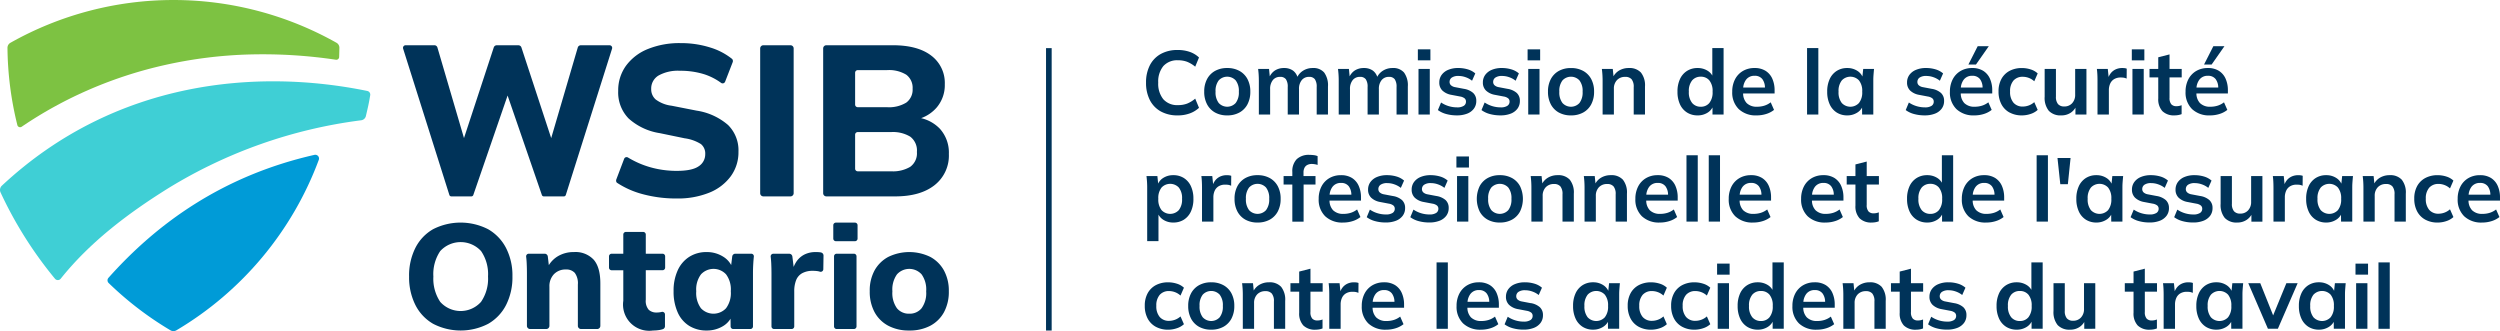
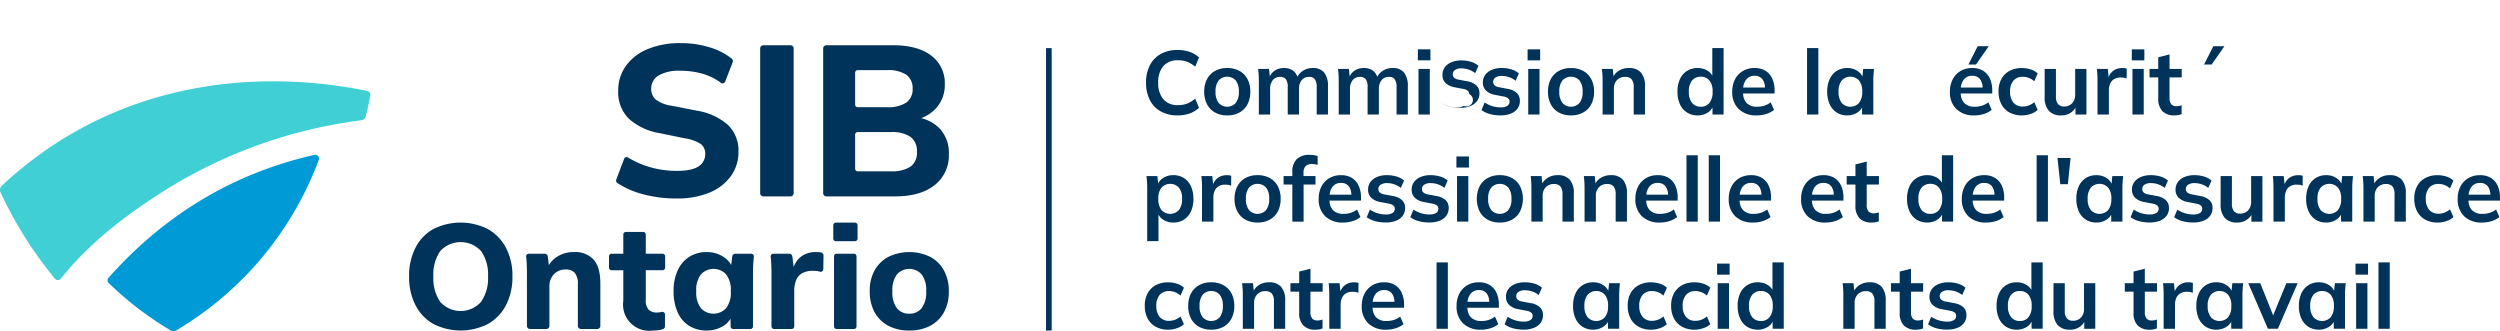
<svg xmlns="http://www.w3.org/2000/svg" width="543.601" height="72" viewBox="0 0 543.601 72">
  <defs>
    <clipPath id="clip-path">
      <rect id="Rectangle_1733" data-name="Rectangle 1733" width="543.601" height="72" transform="translate(0 0)" fill="none" />
    </clipPath>
  </defs>
  <g id="wsib-ontario_FR_lockup" transform="translate(0 0)">
    <g id="Group_2121" data-name="Group 2121" clip-path="url(#clip-path)">
      <path id="Path_1206" data-name="Path 1206" d="M252.383,24.219a7.381,7.381,0,0,0,3.7.873,7.5,7.5,0,0,0,2.618-.432,5.915,5.915,0,0,0,2.011-1.216l-.825-2a6.332,6.332,0,0,1-1.774,1.088,5.475,5.475,0,0,1-1.952.325,4.017,4.017,0,0,1-3.207-1.276,5.329,5.329,0,0,1-1.108-3.609,5.3,5.3,0,0,1,1.108-3.6,4.034,4.034,0,0,1,3.207-1.266,5.5,5.5,0,0,1,1.952.324,6.578,6.578,0,0,1,1.774,1.07l.825-2a5.535,5.535,0,0,0-2.011-1.217,7.817,7.817,0,0,0-2.618-.412,7.392,7.392,0,0,0-3.7.873,5.884,5.884,0,0,0-2.364,2.462,8.086,8.086,0,0,0-.823,3.767,8.141,8.141,0,0,0,.823,3.776A5.863,5.863,0,0,0,252.383,24.219Z" fill="#003359" />
      <path id="Path_1207" data-name="Path 1207" d="M264.2,24.464a5.317,5.317,0,0,0,2.648.628,5.375,5.375,0,0,0,2.658-.628,4.334,4.334,0,0,0,1.746-1.785,5.754,5.754,0,0,0,.618-2.747,5.69,5.69,0,0,0-.618-2.736,4.342,4.342,0,0,0-1.746-1.776,5.375,5.375,0,0,0-2.658-.628,5.317,5.317,0,0,0-2.648.628,4.361,4.361,0,0,0-1.736,1.776,5.689,5.689,0,0,0-.618,2.736,5.754,5.754,0,0,0,.618,2.747,4.353,4.353,0,0,0,1.736,1.785m.8-6.984a2.514,2.514,0,0,1,3.688,0,3.706,3.706,0,0,1,.687,2.452,3.747,3.747,0,0,1-.687,2.462,2.5,2.5,0,0,1-3.688,0,3.753,3.753,0,0,1-.687-2.462,3.706,3.706,0,0,1,.687-2.452" fill="#003359" />
      <path id="Path_1208" data-name="Path 1208" d="M273.726,17.461V24.9h2.452V19.363a2.982,2.982,0,0,1,.579-1.931,1.94,1.94,0,0,1,1.6-.717,1.474,1.474,0,0,1,1.256.52,2.863,2.863,0,0,1,.392,1.7V24.9h2.452V19.363a2.951,2.951,0,0,1,.589-1.931,1.969,1.969,0,0,1,1.608-.717,1.474,1.474,0,0,1,1.256.52,2.863,2.863,0,0,1,.392,1.7V24.9h2.452V18.834a4.709,4.709,0,0,0-.823-3.061,3.074,3.074,0,0,0-2.492-.98,3.844,3.844,0,0,0-2.158.618,3.424,3.424,0,0,0-1.17,1.292,2.809,2.809,0,0,0-.958-1.352,3.256,3.256,0,0,0-1.952-.558,3.575,3.575,0,0,0-2.03.568A3.315,3.315,0,0,0,276.1,16.6l-.161-1.614h-2.374c.052.4.092.818.118,1.236s.039.831.039,1.236" fill="#003359" />
      <path id="Path_1209" data-name="Path 1209" d="M302.8,14.793a3.841,3.841,0,0,0-2.157.618,3.434,3.434,0,0,0-1.171,1.292,2.8,2.8,0,0,0-.958-1.351,3.256,3.256,0,0,0-1.952-.559,3.577,3.577,0,0,0-2.03.568,3.324,3.324,0,0,0-1.065,1.242l-.16-1.614h-2.375q.078.609.118,1.236t.04,1.236V24.9h2.451V19.363a2.976,2.976,0,0,1,.58-1.931,1.938,1.938,0,0,1,1.6-.717,1.475,1.475,0,0,1,1.257.521,2.852,2.852,0,0,1,.392,1.7V24.9h2.453V19.363a2.95,2.95,0,0,1,.587-1.931,1.972,1.972,0,0,1,1.608-.717,1.473,1.473,0,0,1,1.257.521,2.867,2.867,0,0,1,.392,1.7V24.9h2.452V18.834a4.715,4.715,0,0,0-.823-3.061,3.078,3.078,0,0,0-2.493-.98" fill="#003359" />
      <path id="Path_1210" data-name="Path 1210" d="M311.03,13.125H308.3V10.732h2.727Zm-.137,1.864h-2.452V24.9h2.452Z" fill="#003359" />
-       <path id="Path_1211" data-name="Path 1211" d="M318.279,23.013a2.591,2.591,0,0,1-1.461.333,6.242,6.242,0,0,1-1.826-.274,5.973,5.973,0,0,1-1.647-.786l-.687,1.649a5.394,5.394,0,0,0,1.8.853,8.539,8.539,0,0,0,2.345.3,5.961,5.961,0,0,0,2.2-.373,3.3,3.3,0,0,0,1.471-1.079,2.731,2.731,0,0,0,.53-1.687,2.272,2.272,0,0,0-.677-1.736,3.952,3.952,0,0,0-1.991-.893l-1.962-.373a1.8,1.8,0,0,1-.892-.421.969.969,0,0,1-.285-.717,1.124,1.124,0,0,1,.471-.931,2.456,2.456,0,0,1,1.491-.362,4.6,4.6,0,0,1,1.53.274,4.68,4.68,0,0,1,1.393.765l.706-1.589a4.332,4.332,0,0,0-1.638-.883,7.1,7.1,0,0,0-2.07-.294,5.5,5.5,0,0,0-2.188.4,3.3,3.3,0,0,0-1.431,1.109,2.746,2.746,0,0,0-.5,1.628,2.385,2.385,0,0,0,.656,1.746,3.744,3.744,0,0,0,1.913.941l1.962.373a2.135,2.135,0,0,1,.97.4.9.9,0,0,1,.3.717A1.045,1.045,0,0,1,318.279,23.013Z" fill="#003359" />
+       <path id="Path_1211" data-name="Path 1211" d="M318.279,23.013a2.591,2.591,0,0,1-1.461.333,6.242,6.242,0,0,1-1.826-.274,5.973,5.973,0,0,1-1.647-.786a5.394,5.394,0,0,0,1.8.853,8.539,8.539,0,0,0,2.345.3,5.961,5.961,0,0,0,2.2-.373,3.3,3.3,0,0,0,1.471-1.079,2.731,2.731,0,0,0,.53-1.687,2.272,2.272,0,0,0-.677-1.736,3.952,3.952,0,0,0-1.991-.893l-1.962-.373a1.8,1.8,0,0,1-.892-.421.969.969,0,0,1-.285-.717,1.124,1.124,0,0,1,.471-.931,2.456,2.456,0,0,1,1.491-.362,4.6,4.6,0,0,1,1.53.274,4.68,4.68,0,0,1,1.393.765l.706-1.589a4.332,4.332,0,0,0-1.638-.883,7.1,7.1,0,0,0-2.07-.294,5.5,5.5,0,0,0-2.188.4,3.3,3.3,0,0,0-1.431,1.109,2.746,2.746,0,0,0-.5,1.628,2.385,2.385,0,0,0,.656,1.746,3.744,3.744,0,0,0,1.913.941l1.962.373a2.135,2.135,0,0,1,.97.4.9.9,0,0,1,.3.717A1.045,1.045,0,0,1,318.279,23.013Z" fill="#003359" />
      <path id="Path_1212" data-name="Path 1212" d="M327.757,23.013a2.587,2.587,0,0,1-1.461.333,6.231,6.231,0,0,1-1.825-.274,5.98,5.98,0,0,1-1.648-.786l-.687,1.649a5.39,5.39,0,0,0,1.8.853,8.532,8.532,0,0,0,2.344.3,5.957,5.957,0,0,0,2.2-.373,3.3,3.3,0,0,0,1.471-1.079,2.731,2.731,0,0,0,.53-1.687,2.272,2.272,0,0,0-.677-1.736,3.944,3.944,0,0,0-1.991-.893l-1.962-.373a1.8,1.8,0,0,1-.892-.421.969.969,0,0,1-.285-.717,1.126,1.126,0,0,1,.471-.931,2.458,2.458,0,0,1,1.491-.362,4.591,4.591,0,0,1,1.53.274,4.667,4.667,0,0,1,1.393.765l.706-1.589a4.332,4.332,0,0,0-1.638-.883,7.1,7.1,0,0,0-2.07-.294,5.49,5.49,0,0,0-2.187.4,3.31,3.31,0,0,0-1.432,1.109,2.746,2.746,0,0,0-.5,1.628,2.382,2.382,0,0,0,.657,1.746,3.736,3.736,0,0,0,1.913.941l1.962.373a2.14,2.14,0,0,1,.97.4.9.9,0,0,1,.3.717,1.045,1.045,0,0,1-.48.9" fill="#003359" />
      <path id="Path_1213" data-name="Path 1213" d="M332.3,14.989h2.452V24.9H332.3Zm2.59-4.257h-2.727v2.393h2.727Z" fill="#003359" />
      <path id="Path_1214" data-name="Path 1214" d="M338.948,24.464a5.317,5.317,0,0,0,2.648.628,5.375,5.375,0,0,0,2.658-.628A4.334,4.334,0,0,0,346,22.679a5.754,5.754,0,0,0,.618-2.747A5.69,5.69,0,0,0,346,17.2a4.342,4.342,0,0,0-1.746-1.776,5.375,5.375,0,0,0-2.658-.628,5.317,5.317,0,0,0-2.648.628,4.355,4.355,0,0,0-1.736,1.776,5.689,5.689,0,0,0-.618,2.736,5.754,5.754,0,0,0,.618,2.747,4.347,4.347,0,0,0,1.736,1.785m.8-6.984a2.514,2.514,0,0,1,3.688,0,3.706,3.706,0,0,1,.687,2.452,3.747,3.747,0,0,1-.687,2.462,2.5,2.5,0,0,1-3.688,0,3.747,3.747,0,0,1-.687-2.462,3.706,3.706,0,0,1,.687-2.452" fill="#003359" />
      <path id="Path_1215" data-name="Path 1215" d="M348.472,17.461V24.9h2.452V19.305a2.63,2.63,0,0,1,.667-1.883,2.363,2.363,0,0,1,1.8-.707,1.756,1.756,0,0,1,1.383.52,2.57,2.57,0,0,1,.461,1.716V24.9h2.452V18.834a4.48,4.48,0,0,0-.883-3.061,3.361,3.361,0,0,0-2.629-.98,4.039,4.039,0,0,0-2.138.559,3.435,3.435,0,0,0-1.194,1.23l-.159-1.593h-2.374q.078.609.118,1.236T348.472,17.461Z" fill="#003359" />
      <path id="Path_1216" data-name="Path 1216" d="M366.842,24.474a4.231,4.231,0,0,0,2.286.618,3.965,3.965,0,0,0,2.207-.618,2.981,2.981,0,0,0,1.029-1.113V24.9h2.413V10.457h-2.452v5.978a2.927,2.927,0,0,0-1.01-1.044,4.021,4.021,0,0,0-2.187-.6,4.223,4.223,0,0,0-2.286.619,4.116,4.116,0,0,0-1.54,1.765,6.339,6.339,0,0,0-.549,2.756A6.4,6.4,0,0,0,365.3,22.7,4.112,4.112,0,0,0,366.842,24.474Zm1.1-6.994a2.39,2.39,0,0,1,1.873-.805,2.361,2.361,0,0,1,1.864.805,3.634,3.634,0,0,1,.706,2.452,3.674,3.674,0,0,1-.706,2.462,2.346,2.346,0,0,1-1.864.814,2.374,2.374,0,0,1-1.873-.814,3.637,3.637,0,0,1-.716-2.462,3.6,3.6,0,0,1,.716-2.452" fill="#003359" />
      <path id="Path_1217" data-name="Path 1217" d="M381.982,25.092a6.76,6.76,0,0,0,2.079-.315,5.159,5.159,0,0,0,1.687-.882l-.725-1.648a4.4,4.4,0,0,1-1.4.735,5.306,5.306,0,0,1-1.579.226,3.038,3.038,0,0,1-2.246-.794,3.089,3.089,0,0,1-.774-2.089h6.845v-.648a6.157,6.157,0,0,0-.5-2.57A3.86,3.86,0,0,0,383.9,15.4a4.394,4.394,0,0,0-2.394-.609,4.871,4.871,0,0,0-2.54.648,4.47,4.47,0,0,0-1.7,1.805,5.731,5.731,0,0,0-.608,2.707,5.008,5.008,0,0,0,1.412,3.767A5.366,5.366,0,0,0,381.982,25.092Zm-.451-8.613a2.016,2.016,0,0,1,1.677.727,3.108,3.108,0,0,1,.563,1.824h-4.73a3.4,3.4,0,0,1,.616-1.688A2.217,2.217,0,0,1,381.531,16.479Z" fill="#003359" />
      <path id="Path_1218" data-name="Path 1218" d="M395.38,10.458h-2.452l.043.043-.043-.043V24.9h2.452Z" fill="#003359" />
      <path id="Path_1219" data-name="Path 1219" d="M399.389,24.474a4.18,4.18,0,0,0,2.276.618,3.983,3.983,0,0,0,2.177-.609,2.971,2.971,0,0,0,1.045-1.093L404.9,24.9h2.432V17.46q0-.607.049-1.236t.108-1.235h-2.354l-.171,1.649a2.97,2.97,0,0,0-1.094-1.227,3.955,3.955,0,0,0-2.207-.619,4.169,4.169,0,0,0-2.276.619,4.128,4.128,0,0,0-1.53,1.765,6.339,6.339,0,0,0-.549,2.756,6.4,6.4,0,0,0,.549,2.766,4.124,4.124,0,0,0,1.53,1.776m1.1-6.994a2.559,2.559,0,0,1,3.727,0,3.634,3.634,0,0,1,.706,2.452,3.674,3.674,0,0,1-.706,2.462,2.552,2.552,0,0,1-3.737,0,3.708,3.708,0,0,1-.7-2.462A3.634,3.634,0,0,1,400.488,17.48Z" fill="#003359" />
-       <path id="Path_1220" data-name="Path 1220" d="M420,23.013a2.587,2.587,0,0,1-1.461.333,6.231,6.231,0,0,1-1.825-.274,5.979,5.979,0,0,1-1.648-.786l-.687,1.649a5.391,5.391,0,0,0,1.8.853,8.532,8.532,0,0,0,2.344.3,5.957,5.957,0,0,0,2.2-.373,3.3,3.3,0,0,0,1.471-1.079,2.731,2.731,0,0,0,.53-1.687,2.272,2.272,0,0,0-.677-1.736,3.944,3.944,0,0,0-1.991-.893l-1.962-.373a1.8,1.8,0,0,1-.892-.421.969.969,0,0,1-.285-.717,1.126,1.126,0,0,1,.471-.931,2.458,2.458,0,0,1,1.491-.362,4.592,4.592,0,0,1,1.53.274,4.667,4.667,0,0,1,1.393.765l.706-1.589a4.332,4.332,0,0,0-1.638-.883,7.1,7.1,0,0,0-2.07-.294,5.49,5.49,0,0,0-2.187.4A3.309,3.309,0,0,0,415.17,16.3a2.746,2.746,0,0,0-.5,1.628,2.382,2.382,0,0,0,.657,1.746,3.736,3.736,0,0,0,1.913.941l1.962.373a2.14,2.14,0,0,1,.97.4.9.9,0,0,1,.3.717A1.045,1.045,0,0,1,420,23.013Z" fill="#003359" />
      <path id="Path_1221" data-name="Path 1221" d="M432.445,10.045h-2.413l-2.021,3.982h1.648Z" fill="#003359" />
      <path id="Path_1222" data-name="Path 1222" d="M429.306,25.092a6.76,6.76,0,0,0,2.079-.315,5.159,5.159,0,0,0,1.687-.882l-.725-1.648a4.4,4.4,0,0,1-1.4.735,5.306,5.306,0,0,1-1.579.226,3.04,3.04,0,0,1-2.246-.794,3.089,3.089,0,0,1-.774-2.089h6.845v-.648a6.141,6.141,0,0,0-.5-2.57,3.854,3.854,0,0,0-1.461-1.706,4.394,4.394,0,0,0-2.394-.609,4.871,4.871,0,0,0-2.54.648,4.47,4.47,0,0,0-1.7,1.805,5.731,5.731,0,0,0-.608,2.707,5.012,5.012,0,0,0,1.412,3.767A5.366,5.366,0,0,0,429.306,25.092Zm-.451-8.613a2.016,2.016,0,0,1,1.677.727,3.108,3.108,0,0,1,.563,1.824h-4.73a3.4,3.4,0,0,1,.616-1.688A2.217,2.217,0,0,1,428.855,16.479Z" fill="#003359" />
      <path id="Path_1223" data-name="Path 1223" d="M436.966,24.464a5.486,5.486,0,0,0,2.678.628,5.871,5.871,0,0,0,1.892-.315,4.158,4.158,0,0,0,1.54-.881l-.745-1.688a3.647,3.647,0,0,1-1.206.726,3.753,3.753,0,0,1-1.266.235,2.578,2.578,0,0,1-2.05-.843,3.563,3.563,0,0,1-.735-2.413,3.489,3.489,0,0,1,.735-2.394,2.612,2.612,0,0,1,2.05-.824,3.674,3.674,0,0,1,1.285.245,3.581,3.581,0,0,1,1.187.736l.745-1.707a3.882,3.882,0,0,0-1.52-.873,6.142,6.142,0,0,0-1.912-.3,5.58,5.58,0,0,0-2.668.608,4.344,4.344,0,0,0-1.776,1.745,5.543,5.543,0,0,0-.637,2.747,5.774,5.774,0,0,0,.628,2.776,4.343,4.343,0,0,0,1.775,1.8" fill="#003359" />
      <path id="Path_1224" data-name="Path 1224" d="M450.254,24.513a3.347,3.347,0,0,0,1.03-1.092V24.9h2.393V14.989h-2.452V20.58a2.627,2.627,0,0,1-.657,1.864,2.217,2.217,0,0,1-1.7.706,1.718,1.718,0,0,1-1.373-.52,2.425,2.425,0,0,1-.452-1.618V14.989h-2.452v6.042a4.453,4.453,0,0,0,.9,3.06,3.487,3.487,0,0,0,2.727,1A3.588,3.588,0,0,0,450.254,24.513Z" fill="#003359" />
      <path id="Path_1225" data-name="Path 1225" d="M462.438,14.93a2.015,2.015,0,0,0-.431-.108,4.314,4.314,0,0,0-.569-.03,3.373,3.373,0,0,0-1.452.314,2.9,2.9,0,0,0-1.128.962,3.531,3.531,0,0,0-.362.67l-.177-1.749h-2.374q.078.607.108,1.255c.02.431.029.857.029,1.275V24.9h2.472V19.618a3.446,3.446,0,0,1,.284-1.432,2.173,2.173,0,0,1,.864-.98,2.676,2.676,0,0,1,1.422-.354,4.776,4.776,0,0,1,.657.039,2.74,2.74,0,0,1,.637.2l.02-2.157" fill="#003359" />
      <path id="Path_1226" data-name="Path 1226" d="M463.68,14.989h2.452V24.9H463.68Zm2.589-4.257h-2.727v2.393h2.727Z" fill="#003359" />
      <path id="Path_1227" data-name="Path 1227" d="M469.293,21.4a3.813,3.813,0,0,0,.9,2.767,3.575,3.575,0,0,0,2.668.922,4.693,4.693,0,0,0,.775-.069,3.579,3.579,0,0,0,.736-.206V22.875a3.7,3.7,0,0,1-.52.157,3.006,3.006,0,0,1-.638.059,1.419,1.419,0,0,1-1.079-.413,2.062,2.062,0,0,1-.392-1.431V16.833h2.648V14.989h-2.648V11.83l-2.452.627v2.532h-1.9v1.844h1.9Z" fill="#003359" />
-       <path id="Path_1228" data-name="Path 1228" d="M480.546,25.092a6.759,6.759,0,0,0,2.079-.315,5.159,5.159,0,0,0,1.687-.882l-.725-1.648a4.4,4.4,0,0,1-1.4.735,5.306,5.306,0,0,1-1.579.226,3.04,3.04,0,0,1-2.246-.794,3.089,3.089,0,0,1-.774-2.089h6.845v-.648a6.141,6.141,0,0,0-.5-2.57,3.854,3.854,0,0,0-1.461-1.706,4.392,4.392,0,0,0-2.394-.609,4.871,4.871,0,0,0-2.54.648,4.47,4.47,0,0,0-1.7,1.805,5.731,5.731,0,0,0-.608,2.707,5.011,5.011,0,0,0,1.412,3.767A5.366,5.366,0,0,0,480.546,25.092Zm-.451-8.613a2.016,2.016,0,0,1,1.677.727,3.115,3.115,0,0,1,.564,1.824h-4.731a3.4,3.4,0,0,1,.616-1.688,2.217,2.217,0,0,1,1.874-.863" fill="#003359" />
      <path id="Path_1229" data-name="Path 1229" d="M483.685,10.045h-2.413l-2.021,3.982H480.9Z" fill="#003359" />
      <path id="Path_1230" data-name="Path 1230" d="M259.494,43.229a6.339,6.339,0,0,0-.549-2.756,4.132,4.132,0,0,0-1.53-1.766,4.217,4.217,0,0,0-2.3-.618,3.958,3.958,0,0,0-2.207.618,2.885,2.885,0,0,0-1.076,1.212l-.17-1.634h-2.373c.051.406.091.818.117,1.236s.039.831.039,1.236V52.43H251.9V46.667a2.978,2.978,0,0,0,1.04,1.113,3.927,3.927,0,0,0,2.178.608,4.217,4.217,0,0,0,2.3-.618,4.128,4.128,0,0,0,1.53-1.775,6.407,6.407,0,0,0,.549-2.766m-3.178,2.462a2.563,2.563,0,0,1-3.747,0,3.68,3.68,0,0,1-.706-2.462,3.638,3.638,0,0,1,.706-2.452,2.583,2.583,0,0,1,3.747,0,3.633,3.633,0,0,1,.707,2.452,3.674,3.674,0,0,1-.707,2.462" fill="#003359" />
      <path id="Path_1231" data-name="Path 1231" d="M261.365,40.816v7.376h2.472V42.915a3.431,3.431,0,0,1,.284-1.432,2.172,2.172,0,0,1,.863-.981,2.689,2.689,0,0,1,1.423-.353,4.787,4.787,0,0,1,.657.039,2.754,2.754,0,0,1,.637.2l.02-2.157a2.01,2.01,0,0,0-.432-.108,4.3,4.3,0,0,0-.568-.03,3.366,3.366,0,0,0-1.452.314,2.882,2.882,0,0,0-1.128.962,3.531,3.531,0,0,0-.362.67l-.178-1.749h-2.373q.078.608.107,1.255C261.355,39.972,261.365,40.4,261.365,40.816Z" fill="#003359" />
      <path id="Path_1232" data-name="Path 1232" d="M273.442,48.389a5.381,5.381,0,0,0,2.659-.628,4.338,4.338,0,0,0,1.745-1.785,5.754,5.754,0,0,0,.618-2.747,5.69,5.69,0,0,0-.618-2.736,4.346,4.346,0,0,0-1.745-1.776,5.381,5.381,0,0,0-2.659-.628,5.317,5.317,0,0,0-2.648.628,4.361,4.361,0,0,0-1.736,1.776,5.689,5.689,0,0,0-.618,2.736,5.754,5.754,0,0,0,.618,2.747,4.353,4.353,0,0,0,1.736,1.785,5.317,5.317,0,0,0,2.648.628M271.6,40.777a2.515,2.515,0,0,1,3.688,0,3.707,3.707,0,0,1,.687,2.452,3.748,3.748,0,0,1-.687,2.462,2.5,2.5,0,0,1-3.688,0,3.753,3.753,0,0,1-.686-2.462,3.712,3.712,0,0,1,.686-2.452" fill="#003359" />
      <path id="Path_1233" data-name="Path 1233" d="M283.667,36.451a1.422,1.422,0,0,1,.627-.6,2.071,2.071,0,0,1,.913-.2,4.193,4.193,0,0,1,.686.059,3.159,3.159,0,0,1,.609.157V33.949a2.986,2.986,0,0,0-.834-.216,7.575,7.575,0,0,0-.913-.058,3.815,3.815,0,0,0-2.8.941,3.758,3.758,0,0,0-.951,2.786v.883h-1.9v1.844h1.9v8.063h2.452V40.129h2.589V38.285h-2.609v-.766A2.172,2.172,0,0,1,283.667,36.451Z" fill="#003359" />
      <path id="Path_1234" data-name="Path 1234" d="M293.978,38.7a4.394,4.394,0,0,0-2.394-.609,4.869,4.869,0,0,0-2.54.648,4.464,4.464,0,0,0-1.7,1.805,5.729,5.729,0,0,0-.608,2.707,5.011,5.011,0,0,0,1.412,3.767,5.366,5.366,0,0,0,3.9,1.373,6.76,6.76,0,0,0,2.079-.315,5.159,5.159,0,0,0,1.687-.882l-.725-1.648a4.4,4.4,0,0,1-1.4.735,5.306,5.306,0,0,1-1.579.226,3.04,3.04,0,0,1-2.246-.794,3.089,3.089,0,0,1-.774-2.089h6.845v-.648a6.141,6.141,0,0,0-.5-2.57A3.854,3.854,0,0,0,293.978,38.7ZM291.6,39.776a2.016,2.016,0,0,1,1.677.727,3.115,3.115,0,0,1,.564,1.824h-4.731a3.4,3.4,0,0,1,.616-1.688,2.217,2.217,0,0,1,1.874-.863" fill="#003359" />
      <path id="Path_1235" data-name="Path 1235" d="M302.85,42.62l-1.961-.373a1.808,1.808,0,0,1-.893-.421.971.971,0,0,1-.285-.717,1.128,1.128,0,0,1,.471-.932,2.458,2.458,0,0,1,1.491-.362,4.593,4.593,0,0,1,1.53.275,4.665,4.665,0,0,1,1.393.764l.706-1.589a4.36,4.36,0,0,0-1.638-.883,7.1,7.1,0,0,0-2.069-.294,5.474,5.474,0,0,0-2.188.4,3.315,3.315,0,0,0-1.432,1.108,2.75,2.75,0,0,0-.5,1.628,2.383,2.383,0,0,0,.657,1.747,3.744,3.744,0,0,0,1.913.941l1.962.373a2.152,2.152,0,0,1,.97.4.9.9,0,0,1,.305.717,1.047,1.047,0,0,1-.481.9,2.593,2.593,0,0,1-1.461.333,6.2,6.2,0,0,1-1.825-.275,5.929,5.929,0,0,1-1.647-.785l-.687,1.649a5.385,5.385,0,0,0,1.8.853,8.57,8.57,0,0,0,2.344.3,5.957,5.957,0,0,0,2.2-.373,3.307,3.307,0,0,0,1.471-1.079,2.733,2.733,0,0,0,.53-1.687,2.272,2.272,0,0,0-.677-1.736A3.944,3.944,0,0,0,302.85,42.62Z" fill="#003359" />
      <path id="Path_1236" data-name="Path 1236" d="M312.328,42.62l-1.961-.373a1.808,1.808,0,0,1-.893-.421.971.971,0,0,1-.285-.717,1.128,1.128,0,0,1,.471-.932,2.458,2.458,0,0,1,1.491-.362,4.593,4.593,0,0,1,1.53.275,4.665,4.665,0,0,1,1.393.764l.706-1.589a4.36,4.36,0,0,0-1.638-.883,7.1,7.1,0,0,0-2.069-.294,5.474,5.474,0,0,0-2.188.4,3.315,3.315,0,0,0-1.432,1.108,2.75,2.75,0,0,0-.5,1.628,2.383,2.383,0,0,0,.657,1.747,3.744,3.744,0,0,0,1.913.941l1.962.373a2.152,2.152,0,0,1,.97.4.9.9,0,0,1,.305.717,1.047,1.047,0,0,1-.481.9,2.593,2.593,0,0,1-1.461.333,6.2,6.2,0,0,1-1.825-.275,5.929,5.929,0,0,1-1.647-.785l-.687,1.649a5.385,5.385,0,0,0,1.8.853,8.57,8.57,0,0,0,2.344.3,5.957,5.957,0,0,0,2.2-.373,3.307,3.307,0,0,0,1.471-1.079,2.733,2.733,0,0,0,.53-1.687,2.272,2.272,0,0,0-.677-1.736A3.944,3.944,0,0,0,312.328,42.62Z" fill="#003359" />
      <path id="Path_1237" data-name="Path 1237" d="M319.409,36.421h-2.727V34.028h2.727Zm-.137,1.864H316.82v9.907h2.452Z" fill="#003359" />
      <path id="Path_1238" data-name="Path 1238" d="M330.522,45.975a6.39,6.39,0,0,0,0-5.483,4.349,4.349,0,0,0-1.745-1.775,5.381,5.381,0,0,0-2.659-.628,5.317,5.317,0,0,0-2.648.628,4.365,4.365,0,0,0-1.736,1.775,6.39,6.39,0,0,0,0,5.483,4.341,4.341,0,0,0,1.736,1.785,5.317,5.317,0,0,0,2.648.628,5.381,5.381,0,0,0,2.659-.628,4.326,4.326,0,0,0,1.745-1.785m-2.56-.284a2.5,2.5,0,0,1-3.688,0,3.753,3.753,0,0,1-.686-2.462,3.71,3.71,0,0,1,.686-2.452,2.515,2.515,0,0,1,3.688,0,3.7,3.7,0,0,1,.686,2.452,3.748,3.748,0,0,1-.686,2.462" fill="#003359" />
      <path id="Path_1239" data-name="Path 1239" d="M342.213,48.192V42.13a4.48,4.48,0,0,0-.883-3.061,3.359,3.359,0,0,0-2.628-.98,4.046,4.046,0,0,0-2.138.559,3.438,3.438,0,0,0-1.2,1.23l-.159-1.593h-2.373c.051.406.091.818.117,1.236s.039.831.039,1.236v7.435h2.452V42.6a2.634,2.634,0,0,1,.667-1.883,2.364,2.364,0,0,1,1.8-.707,1.755,1.755,0,0,1,1.383.52,2.572,2.572,0,0,1,.461,1.716v5.945h2.452" fill="#003359" />
      <path id="Path_1240" data-name="Path 1240" d="M350.258,38.089a4.046,4.046,0,0,0-2.138.559,3.438,3.438,0,0,0-1.2,1.23l-.159-1.593h-2.373q.076.609.118,1.236c.025.419.039.831.039,1.236v7.435H347V42.6a2.63,2.63,0,0,1,.667-1.883,2.362,2.362,0,0,1,1.8-.707,1.751,1.751,0,0,1,1.383.521,2.567,2.567,0,0,1,.461,1.715v5.945h2.452V42.13a4.475,4.475,0,0,0-.883-3.06,3.354,3.354,0,0,0-2.628-.981" fill="#003359" />
      <path id="Path_1241" data-name="Path 1241" d="M363.955,45.544a4.4,4.4,0,0,1-1.4.735,5.306,5.306,0,0,1-1.579.226,3.038,3.038,0,0,1-2.246-.794,3.089,3.089,0,0,1-.774-2.089H364.8v-.648a6.157,6.157,0,0,0-.5-2.57,3.861,3.861,0,0,0-1.461-1.706,4.394,4.394,0,0,0-2.394-.609,4.869,4.869,0,0,0-2.54.648,4.464,4.464,0,0,0-1.7,1.805,5.731,5.731,0,0,0-.608,2.707,5.012,5.012,0,0,0,1.412,3.767,5.366,5.366,0,0,0,3.9,1.373,6.755,6.755,0,0,0,2.079-.315,5.159,5.159,0,0,0,1.687-.882Zm-3.492-5.768a2.016,2.016,0,0,1,1.677.727,3.116,3.116,0,0,1,.564,1.824h-4.731a3.4,3.4,0,0,1,.616-1.688,2.217,2.217,0,0,1,1.874-.863" fill="#003359" />
      <path id="Path_1242" data-name="Path 1242" d="M366.708,48.192h2.452V33.754h-2.452l.04.04-.04-.04Z" fill="#003359" />
      <path id="Path_1243" data-name="Path 1243" d="M371.589,33.791l-.037-.038V48.192H374V33.754h-2.45Z" fill="#003359" />
      <path id="Path_1244" data-name="Path 1244" d="M383.3,48.074a5.159,5.159,0,0,0,1.687-.882l-.725-1.648a4.4,4.4,0,0,1-1.4.735,5.306,5.306,0,0,1-1.579.226,3.04,3.04,0,0,1-2.246-.794,3.089,3.089,0,0,1-.774-2.089H385.1v-.648a6.141,6.141,0,0,0-.5-2.57,3.854,3.854,0,0,0-1.461-1.706,4.392,4.392,0,0,0-2.394-.609,4.871,4.871,0,0,0-2.54.648,4.464,4.464,0,0,0-1.7,1.805,5.731,5.731,0,0,0-.608,2.707,5.012,5.012,0,0,0,1.412,3.767,5.366,5.366,0,0,0,3.9,1.373A6.755,6.755,0,0,0,383.3,48.074Zm-2.53-8.3a2.016,2.016,0,0,1,1.677.727,3.116,3.116,0,0,1,.564,1.824h-4.731a3.4,3.4,0,0,1,.616-1.688,2.217,2.217,0,0,1,1.874-.863" fill="#003359" />
      <path id="Path_1245" data-name="Path 1245" d="M399.993,45.544a4.4,4.4,0,0,1-1.4.735,5.306,5.306,0,0,1-1.579.226,3.038,3.038,0,0,1-2.246-.794,3.084,3.084,0,0,1-.774-2.089h6.845v-.648a6.157,6.157,0,0,0-.5-2.57,3.86,3.86,0,0,0-1.461-1.706,4.394,4.394,0,0,0-2.394-.609,4.869,4.869,0,0,0-2.54.648,4.464,4.464,0,0,0-1.7,1.805,5.731,5.731,0,0,0-.608,2.707,5.008,5.008,0,0,0,1.412,3.767,5.366,5.366,0,0,0,3.9,1.373,6.76,6.76,0,0,0,2.079-.315,5.159,5.159,0,0,0,1.687-.882ZM396.5,39.776a2.016,2.016,0,0,1,1.677.727,3.108,3.108,0,0,1,.563,1.824h-4.73a3.4,3.4,0,0,1,.616-1.688A2.217,2.217,0,0,1,396.5,39.776Z" fill="#003359" />
      <path id="Path_1246" data-name="Path 1246" d="M408.55,40.129V38.285H405.9V35.127l-2.452.627v2.531h-1.9v1.844h1.9V44.7a3.812,3.812,0,0,0,.9,2.767,3.572,3.572,0,0,0,2.668.922,4.689,4.689,0,0,0,.775-.068,3.58,3.58,0,0,0,.736-.206V46.171a3.571,3.571,0,0,1-.52.157,2.942,2.942,0,0,1-.638.059,1.422,1.422,0,0,1-1.079-.412,2.058,2.058,0,0,1-.392-1.432V40.129Z" fill="#003359" />
      <path id="Path_1247" data-name="Path 1247" d="M422.281,46.658v1.534h2.413V33.754h-2.452v5.978a2.926,2.926,0,0,0-1.01-1.044,4.014,4.014,0,0,0-2.188-.6,4.228,4.228,0,0,0-2.285.618,4.113,4.113,0,0,0-1.54,1.766,6.339,6.339,0,0,0-.549,2.756,6.407,6.407,0,0,0,.549,2.766,4.109,4.109,0,0,0,1.54,1.775,4.228,4.228,0,0,0,2.285.618,3.966,3.966,0,0,0,2.208-.618A2.971,2.971,0,0,0,422.281,46.658Zm-4.423-.967a3.637,3.637,0,0,1-.716-2.462,3.6,3.6,0,0,1,.716-2.452,2.386,2.386,0,0,1,1.873-.805,2.358,2.358,0,0,1,1.864.805,3.633,3.633,0,0,1,.706,2.452,3.68,3.68,0,0,1-.706,2.462,2.346,2.346,0,0,1-1.864.814,2.374,2.374,0,0,1-1.873-.814" fill="#003359" />
      <path id="Path_1248" data-name="Path 1248" d="M434.94,45.544a4.4,4.4,0,0,1-1.4.735,5.306,5.306,0,0,1-1.579.226,3.038,3.038,0,0,1-2.246-.794,3.089,3.089,0,0,1-.774-2.089h6.845v-.648a6.157,6.157,0,0,0-.5-2.57,3.86,3.86,0,0,0-1.461-1.706,4.394,4.394,0,0,0-2.394-.609,4.871,4.871,0,0,0-2.54.648,4.464,4.464,0,0,0-1.7,1.805,5.731,5.731,0,0,0-.608,2.707,5.008,5.008,0,0,0,1.412,3.767,5.366,5.366,0,0,0,3.9,1.373,6.759,6.759,0,0,0,2.079-.315,5.159,5.159,0,0,0,1.687-.882Zm-3.492-5.768a2.016,2.016,0,0,1,1.677.727,3.108,3.108,0,0,1,.563,1.824h-4.73a3.4,3.4,0,0,1,.616-1.688A2.217,2.217,0,0,1,431.448,39.776Z" fill="#003359" />
      <path id="Path_1249" data-name="Path 1249" d="M442.845,48.192H445.3V33.754h-2.452l.04.039-.04-.039Z" fill="#003359" />
      <path id="Path_1250" data-name="Path 1250" d="M447.99,40.051h1.648l.588-5.69h-2.844Z" fill="#003359" />
      <path id="Path_1251" data-name="Path 1251" d="M459.135,39.935a2.973,2.973,0,0,0-1.094-1.228,3.962,3.962,0,0,0-2.207-.618,4.177,4.177,0,0,0-2.276.618,4.125,4.125,0,0,0-1.53,1.766,6.339,6.339,0,0,0-.549,2.756,6.407,6.407,0,0,0,.549,2.766,4.121,4.121,0,0,0,1.53,1.775,4.177,4.177,0,0,0,2.276.618,3.99,3.99,0,0,0,2.177-.608,2.971,2.971,0,0,0,1.045-1.093l.015,1.505H461.5V40.757q0-.607.049-1.236t.108-1.236h-2.354Zm-.751,5.756a2.552,2.552,0,0,1-3.737,0,3.708,3.708,0,0,1-.7-2.462,3.632,3.632,0,0,1,.707-2.452,2.559,2.559,0,0,1,3.727,0,3.633,3.633,0,0,1,.706,2.452A3.674,3.674,0,0,1,458.384,45.691Z" fill="#003359" />
      <path id="Path_1252" data-name="Path 1252" d="M471.616,45.249a2.268,2.268,0,0,0-.677-1.736,3.944,3.944,0,0,0-1.991-.893l-1.961-.373a1.808,1.808,0,0,1-.893-.421.971.971,0,0,1-.285-.717,1.128,1.128,0,0,1,.471-.932,2.458,2.458,0,0,1,1.491-.362,4.593,4.593,0,0,1,1.53.275,4.665,4.665,0,0,1,1.393.764l.706-1.589a4.352,4.352,0,0,0-1.638-.883,7.1,7.1,0,0,0-2.069-.294,5.474,5.474,0,0,0-2.188.4,3.306,3.306,0,0,0-1.431,1.108,2.744,2.744,0,0,0-.5,1.628,2.383,2.383,0,0,0,.657,1.747,3.743,3.743,0,0,0,1.913.941l1.962.373a2.161,2.161,0,0,1,.971.4.906.906,0,0,1,.3.717,1.045,1.045,0,0,1-.481.9,2.593,2.593,0,0,1-1.461.333,6.209,6.209,0,0,1-1.825-.275,5.943,5.943,0,0,1-1.647-.785l-.687,1.649a5.385,5.385,0,0,0,1.8.853,8.57,8.57,0,0,0,2.344.3,5.957,5.957,0,0,0,2.2-.373,3.307,3.307,0,0,0,1.471-1.079,2.733,2.733,0,0,0,.53-1.687" fill="#003359" />
      <path id="Path_1253" data-name="Path 1253" d="M480.564,46.936a2.731,2.731,0,0,0,.53-1.687,2.271,2.271,0,0,0-.677-1.736,3.944,3.944,0,0,0-1.991-.893l-1.962-.373a1.787,1.787,0,0,1-.892-.421.968.968,0,0,1-.285-.716,1.127,1.127,0,0,1,.471-.932,2.458,2.458,0,0,1,1.491-.362,4.591,4.591,0,0,1,1.53.274,4.667,4.667,0,0,1,1.393.765l.706-1.589a4.332,4.332,0,0,0-1.638-.883,7.1,7.1,0,0,0-2.07-.294,5.487,5.487,0,0,0-2.187.4,3.31,3.31,0,0,0-1.432,1.109,2.75,2.75,0,0,0-.5,1.628,2.375,2.375,0,0,0,.657,1.746,3.736,3.736,0,0,0,1.913.941l1.961.374a2.129,2.129,0,0,1,.971.4.9.9,0,0,1,.3.717,1.045,1.045,0,0,1-.48.9,2.588,2.588,0,0,1-1.462.333,6.229,6.229,0,0,1-1.824-.274,6.006,6.006,0,0,1-1.648-.785l-.687,1.648a5.411,5.411,0,0,0,1.8.854,8.564,8.564,0,0,0,2.343.3,5.963,5.963,0,0,0,2.2-.373A3.3,3.3,0,0,0,480.564,46.936Z" fill="#003359" />
      <path id="Path_1254" data-name="Path 1254" d="M489.546,46.717v1.475h2.393V38.285h-2.452v5.591a2.627,2.627,0,0,1-.657,1.864,2.216,2.216,0,0,1-1.7.706,1.719,1.719,0,0,1-1.373-.52,2.425,2.425,0,0,1-.451-1.618V38.285h-2.453v6.042a4.452,4.452,0,0,0,.9,3.06,3.489,3.489,0,0,0,2.727,1,3.588,3.588,0,0,0,2.03-.579A3.347,3.347,0,0,0,489.546,46.717Z" fill="#003359" />
      <path id="Path_1255" data-name="Path 1255" d="M494.345,40.816v7.376h2.472V42.915a3.431,3.431,0,0,1,.284-1.432,2.173,2.173,0,0,1,.863-.981,2.689,2.689,0,0,1,1.423-.353,4.787,4.787,0,0,1,.657.039,2.769,2.769,0,0,1,.637.2l.02-2.157a2.009,2.009,0,0,0-.432-.108,4.3,4.3,0,0,0-.568-.03,3.366,3.366,0,0,0-1.452.314,2.882,2.882,0,0,0-1.128.962,3.531,3.531,0,0,0-.362.67l-.178-1.749h-2.373q.078.608.107,1.255C494.335,39.972,494.345,40.4,494.345,40.816Z" fill="#003359" />
      <path id="Path_1256" data-name="Path 1256" d="M509.107,39.935a2.973,2.973,0,0,0-1.094-1.228,3.962,3.962,0,0,0-2.207-.618,4.177,4.177,0,0,0-2.276.618A4.125,4.125,0,0,0,502,40.473a6.339,6.339,0,0,0-.549,2.756A6.407,6.407,0,0,0,502,45.995a4.121,4.121,0,0,0,1.53,1.775,4.177,4.177,0,0,0,2.276.618,3.991,3.991,0,0,0,2.177-.608,2.971,2.971,0,0,0,1.045-1.093l.014,1.505h2.433V40.757q0-.607.049-1.236t.108-1.236h-2.354Zm-.751,5.756a2.552,2.552,0,0,1-3.737,0,3.708,3.708,0,0,1-.7-2.462,3.632,3.632,0,0,1,.707-2.452,2.559,2.559,0,0,1,3.727,0,3.633,3.633,0,0,1,.706,2.452A3.674,3.674,0,0,1,508.356,45.691Z" fill="#003359" />
      <path id="Path_1257" data-name="Path 1257" d="M519.618,38.089a4.046,4.046,0,0,0-2.138.559,3.438,3.438,0,0,0-1.2,1.23l-.159-1.593h-2.373q.078.609.117,1.236t.04,1.236v7.435h2.452V42.6a2.63,2.63,0,0,1,.667-1.883,2.36,2.36,0,0,1,1.8-.707,1.751,1.751,0,0,1,1.383.521,2.567,2.567,0,0,1,.461,1.715v5.945h2.452V42.13a4.475,4.475,0,0,0-.883-3.06A3.354,3.354,0,0,0,519.618,38.089Z" fill="#003359" />
      <path id="Path_1258" data-name="Path 1258" d="M530.254,39.991a3.67,3.67,0,0,1,1.285.245,3.582,3.582,0,0,1,1.187.736l.745-1.707a3.882,3.882,0,0,0-1.52-.873,6.142,6.142,0,0,0-1.912-.3,5.58,5.58,0,0,0-2.668.609,4.344,4.344,0,0,0-1.776,1.745,5.543,5.543,0,0,0-.637,2.747,5.779,5.779,0,0,0,.628,2.776,4.343,4.343,0,0,0,1.775,1.795,5.486,5.486,0,0,0,2.678.628,5.872,5.872,0,0,0,1.892-.315,4.172,4.172,0,0,0,1.54-.881l-.745-1.688a3.668,3.668,0,0,1-1.206.726,3.753,3.753,0,0,1-1.266.235,2.578,2.578,0,0,1-2.05-.843,3.565,3.565,0,0,1-.735-2.413,3.489,3.489,0,0,1,.735-2.394,2.608,2.608,0,0,1,2.05-.824" fill="#003359" />
      <path id="Path_1259" data-name="Path 1259" d="M543.6,42.974a6.141,6.141,0,0,0-.5-2.57A3.849,3.849,0,0,0,541.64,38.7a4.395,4.395,0,0,0-2.394-.609,4.871,4.871,0,0,0-2.54.648,4.464,4.464,0,0,0-1.7,1.805,5.729,5.729,0,0,0-.608,2.707,5.015,5.015,0,0,0,1.412,3.767,5.366,5.366,0,0,0,3.9,1.373,6.755,6.755,0,0,0,2.079-.315,5.159,5.159,0,0,0,1.687-.882l-.725-1.648a4.4,4.4,0,0,1-1.4.735,5.306,5.306,0,0,1-1.579.226,3.04,3.04,0,0,1-2.246-.794,3.089,3.089,0,0,1-.774-2.089H543.6Zm-4.335-3.2a2.016,2.016,0,0,1,1.677.727,3.108,3.108,0,0,1,.563,1.824h-4.73a3.4,3.4,0,0,1,.616-1.688A2.217,2.217,0,0,1,539.266,39.776Z" fill="#003359" />
      <path id="Path_1260" data-name="Path 1260" d="M254.217,63.288a3.67,3.67,0,0,1,1.285.245,3.581,3.581,0,0,1,1.187.736l.745-1.707a3.882,3.882,0,0,0-1.52-.873,6.146,6.146,0,0,0-1.912-.3,5.58,5.58,0,0,0-2.668.608,4.344,4.344,0,0,0-1.776,1.745,5.543,5.543,0,0,0-.637,2.747,5.774,5.774,0,0,0,.628,2.776,4.343,4.343,0,0,0,1.775,1.795,5.486,5.486,0,0,0,2.678.628,5.871,5.871,0,0,0,1.892-.315,4.18,4.18,0,0,0,1.54-.881l-.745-1.688a3.657,3.657,0,0,1-1.206.726,3.753,3.753,0,0,1-1.266.235,2.577,2.577,0,0,1-2.05-.843,3.563,3.563,0,0,1-.735-2.413,3.489,3.489,0,0,1,.735-2.394A2.607,2.607,0,0,1,254.217,63.288Z" fill="#003359" />
      <path id="Path_1261" data-name="Path 1261" d="M266.024,62.013a5.375,5.375,0,0,0-2.658-.628,5.317,5.317,0,0,0-2.648.628,4.361,4.361,0,0,0-1.736,1.776,5.687,5.687,0,0,0-.618,2.736,5.747,5.747,0,0,0,.618,2.746,4.35,4.35,0,0,0,1.736,1.786,5.327,5.327,0,0,0,2.648.627,5.385,5.385,0,0,0,2.658-.627,4.33,4.33,0,0,0,1.746-1.786,5.747,5.747,0,0,0,.618-2.746,5.687,5.687,0,0,0-.618-2.736,4.342,4.342,0,0,0-1.746-1.776m-.814,6.974a2.5,2.5,0,0,1-3.688,0,3.747,3.747,0,0,1-.687-2.462,3.7,3.7,0,0,1,.687-2.452,2.515,2.515,0,0,1,3.688,0,3.7,3.7,0,0,1,.686,2.452,3.748,3.748,0,0,1-.686,2.462" fill="#003359" />
      <path id="Path_1262" data-name="Path 1262" d="M275.95,61.385a4.046,4.046,0,0,0-2.138.559,3.437,3.437,0,0,0-1.2,1.23l-.159-1.593h-2.373c.051.406.091.818.117,1.236s.04.831.04,1.236v7.435h2.452V65.9a2.63,2.63,0,0,1,.667-1.883,2.36,2.36,0,0,1,1.8-.707,1.754,1.754,0,0,1,1.383.52,2.572,2.572,0,0,1,.461,1.716v5.945h2.452V65.426a4.48,4.48,0,0,0-.883-3.061A3.357,3.357,0,0,0,275.95,61.385Z" fill="#003359" />
      <path id="Path_1263" data-name="Path 1263" d="M284.947,58.423l-2.452.627v2.531h-1.9v1.844h1.9V68a3.815,3.815,0,0,0,.9,2.767,3.575,3.575,0,0,0,2.668.921,4.707,4.707,0,0,0,.775-.068,3.525,3.525,0,0,0,.734-.206V69.468a3.635,3.635,0,0,1-.518.157,3.018,3.018,0,0,1-.638.058,1.417,1.417,0,0,1-1.079-.412,2.057,2.057,0,0,1-.392-1.431V63.425H287.6V61.582h-2.648Z" fill="#003359" />
      <path id="Path_1264" data-name="Path 1264" d="M294.4,61.385a3.387,3.387,0,0,0-1.452.313,2.9,2.9,0,0,0-1.128.963,3.52,3.52,0,0,0-.362.669l-.177-1.749H288.9q.078.609.108,1.255t.03,1.276v7.376h2.471V66.21a3.442,3.442,0,0,1,.284-1.431,2.175,2.175,0,0,1,.864-.981,2.685,2.685,0,0,1,1.422-.353,4.623,4.623,0,0,1,.657.039,2.761,2.761,0,0,1,.638.2l.019-2.157a2.08,2.08,0,0,0-.431-.109A4.523,4.523,0,0,0,294.4,61.385Z" fill="#003359" />
      <path id="Path_1265" data-name="Path 1265" d="M303.345,61.994a4.4,4.4,0,0,0-2.394-.609,4.869,4.869,0,0,0-2.54.648,4.47,4.47,0,0,0-1.7,1.805,5.729,5.729,0,0,0-.608,2.707,5.012,5.012,0,0,0,1.412,3.767,5.366,5.366,0,0,0,3.9,1.373,6.755,6.755,0,0,0,2.079-.315,5.159,5.159,0,0,0,1.687-.882l-.725-1.648a4.4,4.4,0,0,1-1.4.735,5.306,5.306,0,0,1-1.579.226,3.04,3.04,0,0,1-2.246-.794,3.089,3.089,0,0,1-.774-2.089h6.845V66.27a6.141,6.141,0,0,0-.5-2.57A3.854,3.854,0,0,0,303.345,61.994Zm-2.374,1.078a2.016,2.016,0,0,1,1.677.727,3.116,3.116,0,0,1,.564,1.824h-4.731a3.4,3.4,0,0,1,.616-1.688,2.217,2.217,0,0,1,1.874-.863" fill="#003359" />
      <path id="Path_1266" data-name="Path 1266" d="M312.367,71.488h2.452V57.05h-2.452l.036.036-.036-.036Z" fill="#003359" />
      <path id="Path_1267" data-name="Path 1267" d="M323.959,61.994a4.4,4.4,0,0,0-2.394-.609,4.871,4.871,0,0,0-2.54.648,4.471,4.471,0,0,0-1.7,1.805,5.728,5.728,0,0,0-.608,2.707,5.008,5.008,0,0,0,1.412,3.767,5.366,5.366,0,0,0,3.9,1.373,6.759,6.759,0,0,0,2.079-.315,5.159,5.159,0,0,0,1.687-.882l-.725-1.648a4.4,4.4,0,0,1-1.4.735,5.306,5.306,0,0,1-1.579.226,3.038,3.038,0,0,1-2.246-.794,3.089,3.089,0,0,1-.774-2.089h6.845V66.27a6.157,6.157,0,0,0-.5-2.57A3.861,3.861,0,0,0,323.959,61.994Zm-2.374,1.078a2.016,2.016,0,0,1,1.677.727,3.108,3.108,0,0,1,.563,1.824H319.1a3.4,3.4,0,0,1,.616-1.688A2.217,2.217,0,0,1,321.585,63.072Z" fill="#003359" />
      <path id="Path_1268" data-name="Path 1268" d="M332.831,65.916l-1.961-.373a1.8,1.8,0,0,1-.893-.421.971.971,0,0,1-.285-.717,1.128,1.128,0,0,1,.471-.932,2.458,2.458,0,0,1,1.491-.362,4.593,4.593,0,0,1,1.53.275,4.665,4.665,0,0,1,1.393.764l.706-1.589a4.36,4.36,0,0,0-1.638-.883,7.1,7.1,0,0,0-2.069-.293,5.474,5.474,0,0,0-2.188.4,3.308,3.308,0,0,0-1.432,1.108,2.75,2.75,0,0,0-.5,1.628,2.379,2.379,0,0,0,.657,1.746,3.736,3.736,0,0,0,1.913.942l1.962.373a2.152,2.152,0,0,1,.97.4.9.9,0,0,1,.3.717,1.047,1.047,0,0,1-.481.9,2.593,2.593,0,0,1-1.461.333,6.209,6.209,0,0,1-1.825-.275,5.929,5.929,0,0,1-1.647-.785l-.687,1.649a5.385,5.385,0,0,0,1.8.853,8.57,8.57,0,0,0,2.344.3,5.957,5.957,0,0,0,2.2-.373,3.307,3.307,0,0,0,1.471-1.079,2.733,2.733,0,0,0,.53-1.687,2.27,2.27,0,0,0-.677-1.736,3.944,3.944,0,0,0-1.991-.893" fill="#003359" />
      <path id="Path_1269" data-name="Path 1269" d="M349.706,63.231A2.979,2.979,0,0,0,348.612,62a3.962,3.962,0,0,0-2.207-.618,4.177,4.177,0,0,0-2.276.618,4.125,4.125,0,0,0-1.53,1.766,6.339,6.339,0,0,0-.549,2.756,6.407,6.407,0,0,0,.549,2.766,4.121,4.121,0,0,0,1.53,1.775,4.177,4.177,0,0,0,2.276.618,3.991,3.991,0,0,0,2.177-.608,2.971,2.971,0,0,0,1.045-1.093l.014,1.5h2.433V64.053q0-.608.049-1.236t.108-1.236h-2.354Zm-.751,5.756a2.552,2.552,0,0,1-3.737,0,3.708,3.708,0,0,1-.7-2.462,3.633,3.633,0,0,1,.707-2.452,2.559,2.559,0,0,1,3.727,0,3.633,3.633,0,0,1,.706,2.452A3.674,3.674,0,0,1,348.955,68.987Z" fill="#003359" />
      <path id="Path_1270" data-name="Path 1270" d="M359.224,63.288a3.674,3.674,0,0,1,1.285.245,3.582,3.582,0,0,1,1.187.736l.745-1.707a3.882,3.882,0,0,0-1.52-.873,6.142,6.142,0,0,0-1.912-.3,5.58,5.58,0,0,0-2.668.608,4.344,4.344,0,0,0-1.776,1.745,5.543,5.543,0,0,0-.637,2.747,5.774,5.774,0,0,0,.628,2.776,4.343,4.343,0,0,0,1.775,1.795,5.486,5.486,0,0,0,2.678.628,5.871,5.871,0,0,0,1.892-.315,4.172,4.172,0,0,0,1.54-.881L361.7,68.8a3.647,3.647,0,0,1-1.206.726,3.753,3.753,0,0,1-1.266.235,2.578,2.578,0,0,1-2.05-.843,3.563,3.563,0,0,1-.735-2.413,3.489,3.489,0,0,1,.735-2.394A2.608,2.608,0,0,1,359.224,63.288Z" fill="#003359" />
      <path id="Path_1271" data-name="Path 1271" d="M368.668,63.288a3.674,3.674,0,0,1,1.285.245,3.582,3.582,0,0,1,1.187.736l.745-1.707a3.882,3.882,0,0,0-1.52-.873,6.146,6.146,0,0,0-1.912-.3,5.58,5.58,0,0,0-2.668.608,4.344,4.344,0,0,0-1.776,1.745,5.543,5.543,0,0,0-.637,2.747A5.785,5.785,0,0,0,364,69.262a4.352,4.352,0,0,0,1.776,1.795,5.486,5.486,0,0,0,2.678.628,5.871,5.871,0,0,0,1.892-.315,4.172,4.172,0,0,0,1.54-.881L371.14,68.8a3.657,3.657,0,0,1-1.206.726,3.753,3.753,0,0,1-1.266.235,2.578,2.578,0,0,1-2.05-.843,3.563,3.563,0,0,1-.735-2.413,3.489,3.489,0,0,1,.735-2.394A2.608,2.608,0,0,1,368.668,63.288Z" fill="#003359" />
      <path id="Path_1272" data-name="Path 1272" d="M373.364,57.324h2.727v2.393h-2.727Zm.137,14.164h2.452V61.581H373.5Z" fill="#003359" />
      <path id="Path_1273" data-name="Path 1273" d="M385.406,63.028a2.918,2.918,0,0,0-1.01-1.044,4.013,4.013,0,0,0-2.187-.6,4.231,4.231,0,0,0-2.286.618,4.113,4.113,0,0,0-1.54,1.766,6.339,6.339,0,0,0-.549,2.756,6.407,6.407,0,0,0,.549,2.766,4.109,4.109,0,0,0,1.54,1.775,4.231,4.231,0,0,0,2.286.618,3.962,3.962,0,0,0,2.207-.618,2.97,2.97,0,0,0,1.029-1.112v1.534h2.414V57.05h-2.453Zm-.647,5.959a2.346,2.346,0,0,1-1.864.814,2.374,2.374,0,0,1-1.873-.814,3.642,3.642,0,0,1-.716-2.462,3.6,3.6,0,0,1,.716-2.452,2.386,2.386,0,0,1,1.873-.8,2.361,2.361,0,0,1,1.864.8,3.633,3.633,0,0,1,.706,2.452,3.674,3.674,0,0,1-.706,2.462" fill="#003359" />
-       <path id="Path_1274" data-name="Path 1274" d="M396.987,61.994a4.4,4.4,0,0,0-2.394-.609,4.869,4.869,0,0,0-2.54.648,4.47,4.47,0,0,0-1.7,1.805,5.729,5.729,0,0,0-.608,2.707,5.012,5.012,0,0,0,1.412,3.767,5.366,5.366,0,0,0,3.9,1.373,6.755,6.755,0,0,0,2.079-.315,5.159,5.159,0,0,0,1.687-.882l-.725-1.648a4.4,4.4,0,0,1-1.4.735,5.306,5.306,0,0,1-1.579.226,3.04,3.04,0,0,1-2.246-.794,3.089,3.089,0,0,1-.774-2.089h6.845V66.27a6.141,6.141,0,0,0-.5-2.57A3.854,3.854,0,0,0,396.987,61.994Zm-2.374,1.078a2.016,2.016,0,0,1,1.677.727,3.116,3.116,0,0,1,.564,1.824h-4.731a3.4,3.4,0,0,1,.616-1.688,2.217,2.217,0,0,1,1.874-.863" fill="#003359" />
      <path id="Path_1275" data-name="Path 1275" d="M406.528,61.385a4.046,4.046,0,0,0-2.138.559,3.437,3.437,0,0,0-1.2,1.23l-.159-1.593h-2.373q.078.609.118,1.236c.025.419.039.831.039,1.236v7.435h2.452V65.9a2.63,2.63,0,0,1,.667-1.883,2.362,2.362,0,0,1,1.8-.707,1.754,1.754,0,0,1,1.383.52,2.572,2.572,0,0,1,.461,1.716v5.945h2.452V65.426a4.485,4.485,0,0,0-.882-3.061A3.361,3.361,0,0,0,406.528,61.385Z" fill="#003359" />
      <path id="Path_1276" data-name="Path 1276" d="M415.524,58.423l-2.452.627v2.531h-1.9v1.844h1.9V68a3.815,3.815,0,0,0,.9,2.767,3.575,3.575,0,0,0,2.668.921,4.688,4.688,0,0,0,.775-.068,3.58,3.58,0,0,0,.736-.206V69.468a3.7,3.7,0,0,1-.52.157,3.012,3.012,0,0,1-.638.058,1.418,1.418,0,0,1-1.079-.412,2.057,2.057,0,0,1-.392-1.431V63.425h2.648V61.582h-2.648Z" fill="#003359" />
      <path id="Path_1277" data-name="Path 1277" d="M424.916,65.916l-1.961-.373a1.808,1.808,0,0,1-.893-.421.971.971,0,0,1-.285-.717,1.128,1.128,0,0,1,.471-.932,2.459,2.459,0,0,1,1.491-.362,4.593,4.593,0,0,1,1.53.275,4.665,4.665,0,0,1,1.393.764l.706-1.589a4.36,4.36,0,0,0-1.638-.883,7.1,7.1,0,0,0-2.069-.293,5.474,5.474,0,0,0-2.188.4,3.308,3.308,0,0,0-1.432,1.108,2.75,2.75,0,0,0-.5,1.628,2.379,2.379,0,0,0,.657,1.746,3.736,3.736,0,0,0,1.913.942l1.962.373a2.152,2.152,0,0,1,.97.4.9.9,0,0,1,.3.717,1.047,1.047,0,0,1-.481.9,2.593,2.593,0,0,1-1.461.333,6.2,6.2,0,0,1-1.825-.275,5.929,5.929,0,0,1-1.647-.785l-.687,1.649a5.385,5.385,0,0,0,1.795.853,8.57,8.57,0,0,0,2.344.3,5.957,5.957,0,0,0,2.2-.373,3.307,3.307,0,0,0,1.471-1.079,2.733,2.733,0,0,0,.53-1.687,2.27,2.27,0,0,0-.677-1.736A3.944,3.944,0,0,0,424.916,65.916Z" fill="#003359" />
      <path id="Path_1278" data-name="Path 1278" d="M441.706,63.028a2.918,2.918,0,0,0-1.01-1.044,4.013,4.013,0,0,0-2.187-.6,4.225,4.225,0,0,0-2.285.618,4.1,4.1,0,0,0-1.54,1.766,6.324,6.324,0,0,0-.55,2.756,6.392,6.392,0,0,0,.55,2.766,4.1,4.1,0,0,0,1.54,1.775,4.225,4.225,0,0,0,2.285.618,3.962,3.962,0,0,0,2.207-.618,2.97,2.97,0,0,0,1.029-1.112v1.534h2.414V57.05h-2.453Zm-.647,5.959a2.346,2.346,0,0,1-1.864.814,2.375,2.375,0,0,1-1.873-.814,3.642,3.642,0,0,1-.716-2.462,3.6,3.6,0,0,1,.716-2.452,2.387,2.387,0,0,1,1.873-.8,2.361,2.361,0,0,1,1.864.8,3.633,3.633,0,0,1,.706,2.452,3.674,3.674,0,0,1-.706,2.462" fill="#003359" />
      <path id="Path_1279" data-name="Path 1279" d="M453.149,67.172a2.625,2.625,0,0,1-.657,1.863,2.214,2.214,0,0,1-1.7.706,1.721,1.721,0,0,1-1.374-.519,2.433,2.433,0,0,1-.451-1.618V61.581h-2.452v6.042a4.454,4.454,0,0,0,.9,3.06,3.488,3.488,0,0,0,2.727,1,3.588,3.588,0,0,0,2.03-.579,3.358,3.358,0,0,0,1.03-1.092v1.475H455.6V61.581h-2.452Z" fill="#003359" />
      <path id="Path_1280" data-name="Path 1280" d="M466.37,58.423l-2.452.627v2.531h-1.9v1.844h1.9V68a3.815,3.815,0,0,0,.9,2.767,3.575,3.575,0,0,0,2.668.921,4.688,4.688,0,0,0,.775-.068A3.552,3.552,0,0,0,469,71.41V69.468a3.646,3.646,0,0,1-.519.157,3.012,3.012,0,0,1-.638.058,1.418,1.418,0,0,1-1.079-.412,2.057,2.057,0,0,1-.392-1.431V63.425h2.648V61.582H466.37Z" fill="#003359" />
      <path id="Path_1281" data-name="Path 1281" d="M475.82,61.385a3.387,3.387,0,0,0-1.452.313,2.9,2.9,0,0,0-1.128.963,3.579,3.579,0,0,0-.362.669l-.177-1.749h-2.374q.078.609.108,1.255t.03,1.276v7.376h2.471V66.21a3.442,3.442,0,0,1,.284-1.431,2.175,2.175,0,0,1,.864-.981,2.687,2.687,0,0,1,1.422-.353,4.623,4.623,0,0,1,.657.039,2.74,2.74,0,0,1,.637.2l.02-2.157a2.081,2.081,0,0,0-.431-.109,4.524,4.524,0,0,0-.569-.029" fill="#003359" />
      <path id="Path_1282" data-name="Path 1282" d="M485.227,63.231A2.979,2.979,0,0,0,484.133,62a3.962,3.962,0,0,0-2.207-.618A4.177,4.177,0,0,0,479.65,62a4.125,4.125,0,0,0-1.53,1.766,6.339,6.339,0,0,0-.549,2.756,6.407,6.407,0,0,0,.549,2.766,4.121,4.121,0,0,0,1.53,1.775,4.177,4.177,0,0,0,2.276.618,3.991,3.991,0,0,0,2.177-.608,2.971,2.971,0,0,0,1.045-1.093l.015,1.5H487.6V64.053q0-.608.049-1.236t.108-1.236H485.4Zm-.751,5.756a2.552,2.552,0,0,1-3.737,0,3.707,3.707,0,0,1-.7-2.462,3.633,3.633,0,0,1,.707-2.452,2.559,2.559,0,0,1,3.727,0,3.633,3.633,0,0,1,.706,2.452A3.674,3.674,0,0,1,484.476,68.987Z" fill="#003359" />
      <path id="Path_1283" data-name="Path 1283" d="M494.274,68.579l-2.8-7h-2.609l4.276,9.907H495.3l4.3-9.907h-2.452Z" fill="#003359" />
      <path id="Path_1284" data-name="Path 1284" d="M507.527,63.231A2.979,2.979,0,0,0,506.433,62a3.962,3.962,0,0,0-2.207-.618A4.177,4.177,0,0,0,501.95,62a4.125,4.125,0,0,0-1.53,1.766,6.339,6.339,0,0,0-.549,2.756,6.407,6.407,0,0,0,.549,2.766,4.121,4.121,0,0,0,1.53,1.775,4.177,4.177,0,0,0,2.276.618,3.991,3.991,0,0,0,2.177-.608,2.971,2.971,0,0,0,1.045-1.093l.015,1.5h2.432V64.053q0-.608.049-1.236t.108-1.236H507.7Zm-.751,5.756a2.552,2.552,0,0,1-3.737,0,3.708,3.708,0,0,1-.7-2.462,3.633,3.633,0,0,1,.707-2.452,2.559,2.559,0,0,1,3.727,0,3.633,3.633,0,0,1,.706,2.452A3.674,3.674,0,0,1,506.776,68.987Z" fill="#003359" />
      <path id="Path_1285" data-name="Path 1285" d="M512.182,57.324h2.727v2.393h-2.727Zm.137,14.164h2.452V61.581h-2.452Z" fill="#003359" />
      <path id="Path_1286" data-name="Path 1286" d="M517.176,71.488h2.452V57.05h-2.453l.036.036-.035-.036Z" fill="#003359" />
      <path id="Path_1287" data-name="Path 1287" d="M228.676,71.873h-1.227V10.459l.037.038-.037-.038h1.227Z" fill="#003359" />
      <path id="Path_1288" data-name="Path 1288" d="M23.62,61.535a72.333,72.333,0,0,0,13.45,10.29,1.257,1.257,0,0,0,1.279,0A72.4,72.4,0,0,0,69.325,34.739a.816.816,0,0,0-.943-1.067c-20.025,4.547-34.3,14.958-44.8,26.742A.813.813,0,0,0,23.62,61.535Z" fill="#009bd7" />
      <path id="Path_1289" data-name="Path 1289" d="M.119,41.84A86.871,86.871,0,0,0,11.958,60.611.8.8,0,0,0,13.2,60.6C19.518,52.7,27.708,46.461,36.6,40.923a105.611,105.611,0,0,1,41.92-14.767,1.208,1.208,0,0,0,1.035-.908c.491-2.115.6-2.495.944-4.534a.813.813,0,0,0-.629-.935C56.086,14.9,25.119,17.3.4,40.38a1.268,1.268,0,0,0-.281,1.46" fill="#3fcfd5" />
-       <path id="Path_1290" data-name="Path 1290" d="M73.031,12.988a.6.6,0,0,0,.1.008.619.619,0,0,0,.615-.616c.022-.659.04-1.428.052-1.979a1.237,1.237,0,0,0-.627-1.1,72.226,72.226,0,0,0-70.915.009,1.253,1.253,0,0,0-.631,1.1A72.305,72.305,0,0,0,3.773,27.2a.616.616,0,0,0,.945.354,89.374,89.374,0,0,1,14.986-8.2A91.823,91.823,0,0,1,35.87,14.134,96.072,96.072,0,0,1,54.3,11.841a107.744,107.744,0,0,1,18.735,1.148Z" fill="#7dc242" />
      <path id="Path_1291" data-name="Path 1291" d="M88.953,60.118a13.332,13.332,0,0,1,1.36-6.2,9.752,9.752,0,0,1,3.853-4.078,13.149,13.149,0,0,1,11.966,0,9.952,9.952,0,0,1,3.9,4.078,13.02,13.02,0,0,1,1.393,6.164A13.324,13.324,0,0,1,110.05,66.3a9.89,9.89,0,0,1-3.9,4.11,13.021,13.021,0,0,1-11.966,0,9.808,9.808,0,0,1-3.869-4.11,13.357,13.357,0,0,1-1.36-6.181m5.278,0a9.035,9.035,0,0,0,1.489,5.518,5.941,5.941,0,0,0,8.874,0,8.9,8.9,0,0,0,1.522-5.518A8.879,8.879,0,0,0,104.61,54.6a6.024,6.024,0,0,0-8.89,0,8.951,8.951,0,0,0-1.489,5.518" fill="#003359" />
      <path id="Path_1292" data-name="Path 1292" d="M129.1,56.477a5.407,5.407,0,0,0-4.323-1.667,6.654,6.654,0,0,0-3.449.89,5.843,5.843,0,0,0-1.991,1.957l-.221-1.881a.691.691,0,0,0-.685-.61h-3.461a.573.573,0,0,0-.564.648q.088.72.121,1.456.049,1.068.049,2.136V70.852a.69.69,0,0,0,.69.69h3.51a.69.69,0,0,0,.69-.69v-8.5a3.767,3.767,0,0,1,.987-2.735,3.468,3.468,0,0,1,2.607-1.019,2.449,2.449,0,0,1,1.927.744,3.785,3.785,0,0,1,.664,2.524v8.987a.69.69,0,0,0,.69.69h3.51a.69.69,0,0,0,.69-.69V61.639q0-3.5-1.441-5.162" fill="#003359" />
      <path id="Path_1293" data-name="Path 1293" d="M163.355,55.166H159.9a.689.689,0,0,0-.685.606l-.228,1.859a4.834,4.834,0,0,0-1.786-1.85,6.613,6.613,0,0,0-3.546-.971,6.9,6.9,0,0,0-3.757,1.02,6.793,6.793,0,0,0-2.525,2.928,10.541,10.541,0,0,0-.907,4.564,10.938,10.938,0,0,0,.89,4.6,6.531,6.531,0,0,0,2.526,2.945,7.067,7.067,0,0,0,3.773,1,6.72,6.72,0,0,0,3.5-.922,4.7,4.7,0,0,0,1.693-1.649l.018,1.684a.57.57,0,0,0,.57.564h3.723a.57.57,0,0,0,.569-.57V59.406q0-1.068.066-2.136.045-.744.122-1.474A.567.567,0,0,0,163.355,55.166ZM157.87,67.027a3.742,3.742,0,0,1-5.457,0,5.585,5.585,0,0,1-1.02-3.705,5.459,5.459,0,0,1,1.037-3.673,3.721,3.721,0,0,1,5.44,0,5.464,5.464,0,0,1,1.036,3.673,5.522,5.522,0,0,1-1.036,3.705" fill="#003359" />
      <path id="Path_1294" data-name="Path 1294" d="M181.19,51.878v-2.9a.57.57,0,0,1,.57-.57H185.9a.57.57,0,0,1,.57.57v2.9a.57.57,0,0,1-.57.57H181.76a.57.57,0,0,1-.57-.57m.162,19.094V55.737a.57.57,0,0,1,.57-.57h3.75a.57.57,0,0,1,.57.57V70.972a.57.57,0,0,1-.57.57h-3.75a.57.57,0,0,1-.57-.57" fill="#003359" />
      <path id="Path_1295" data-name="Path 1295" d="M197.7,71.865a9.479,9.479,0,0,1-4.551-1.035,7.245,7.245,0,0,1-2.979-2.946,9.307,9.307,0,0,1-1.053-4.562,9.125,9.125,0,0,1,1.053-4.531,7.408,7.408,0,0,1,2.979-2.929,10.437,10.437,0,0,1,9.133,0,7.372,7.372,0,0,1,2.979,2.961,9.174,9.174,0,0,1,1.052,4.5,9.307,9.307,0,0,1-1.052,4.562,7.269,7.269,0,0,1-2.979,2.946,9.562,9.562,0,0,1-4.582,1.035m.031-3.657a3.317,3.317,0,0,0,2.657-1.181,5.6,5.6,0,0,0,1-3.673,5.662,5.662,0,0,0-1-3.706,3.614,3.614,0,0,0-5.345,0,5.661,5.661,0,0,0-1,3.706,5.648,5.648,0,0,0,.989,3.673A3.33,3.33,0,0,0,197.732,68.208Z" fill="#003359" />
      <path id="Path_1296" data-name="Path 1296" d="M178.567,54.908c-.074-.018-.15-.038-.221-.048a7.7,7.7,0,0,0-1.019-.049,5.336,5.336,0,0,0-2.444.55,4.67,4.67,0,0,0-1.812,1.683,6.328,6.328,0,0,0-.5.994l-.279-2.265a.691.691,0,0,0-.685-.6h-3.462a.572.572,0,0,0-.564.646q.087.729.121,1.49.049,1.1.049,2.2V70.972a.57.57,0,0,0,.57.57h3.811a.57.57,0,0,0,.57-.57V63.354a6.52,6.52,0,0,1,.4-2.411,2.96,2.96,0,0,1,1.327-1.537,4.62,4.62,0,0,1,2.282-.517,7.121,7.121,0,0,1,1.148.08,3.906,3.906,0,0,1,.443.113v0a.579.579,0,0,0,.151.02.569.569,0,0,0,.568-.558l.045-2.974A.69.69,0,0,0,178.567,54.908Z" fill="#003359" />
      <path id="Path_1297" data-name="Path 1297" d="M144.592,70.927h0V68.374h0a.57.57,0,0,0-.57-.57.539.539,0,0,0-.145.019c-.042.01-.084.021-.126.03a4.436,4.436,0,0,1-1,.1,2.409,2.409,0,0,1-1.683-.587,2.92,2.92,0,0,1-.648-2.184V58.759h3.64a.571.571,0,0,0,.57-.57V55.737a.57.57,0,0,0-.57-.57h-3.64V51a.57.57,0,0,0-.57-.57H136.1a.57.57,0,0,0-.57.57v4.171h-2.539a.57.57,0,0,0-.57.57v2.452a.57.57,0,0,0,.57.57h2.539v6.649a5.693,5.693,0,0,0,6.444,6.457,9.216,9.216,0,0,0,1.328-.1,5.088,5.088,0,0,0,.866-.209A.684.684,0,0,0,144.592,70.927Z" fill="#003359" />
      <path id="Path_1298" data-name="Path 1298" d="M165.293,42.012V10.53a.689.689,0,0,1,.69-.69h5.9a.689.689,0,0,1,.69.69V42.012a.69.69,0,0,1-.69.69h-5.9a.69.69,0,0,1-.69-.69" fill="#003359" />
      <path id="Path_1299" data-name="Path 1299" d="M204.387,28.018a8.27,8.27,0,0,0-4.1-2.327,8.118,8.118,0,0,0,3.4-2.334,7.481,7.481,0,0,0,1.75-5.034A7.421,7.421,0,0,0,202.5,12.1q-2.938-2.26-8.349-2.261H179.68a.689.689,0,0,0-.69.69V42.012a.689.689,0,0,0,.69.69h14.981q5.457,0,8.56-2.448a8.158,8.158,0,0,0,3.1-6.782A7.731,7.731,0,0,0,204.387,28.018Zm-18.449-12.2a.57.57,0,0,1,.57-.57h6.334a7.205,7.205,0,0,1,4.221,1,3.53,3.53,0,0,1,1.376,3.054,3.478,3.478,0,0,1-1.376,3.006,7.19,7.19,0,0,1-4.221,1h-6.334a.57.57,0,0,1-.57-.57Zm11.988,20.453a7.388,7.388,0,0,1-4.151.979h-7.267a.571.571,0,0,1-.57-.57V29.287a.571.571,0,0,1,.57-.569h7.267a7.25,7.25,0,0,1,4.151,1,3.762,3.762,0,0,1,1.446,3.333,3.6,3.6,0,0,1-1.446,3.216" fill="#003359" />
      <path id="Path_1300" data-name="Path 1300" d="M158.308,27.181a13.522,13.522,0,0,0-6.828-3.123l-5.454-1.072a7.257,7.257,0,0,1-3.449-1.352,2.941,2.941,0,0,1-.979-2.284,3.284,3.284,0,0,1,1.608-2.937,8.668,8.668,0,0,1,4.638-1.025,17.323,17.323,0,0,1,5.244.746,13.031,13.031,0,0,1,3.741,1.91.575.575,0,0,0,.717-.09.7.7,0,0,0,.133-.211l1.641-4.232a.686.686,0,0,0-.126-.69,14.139,14.139,0,0,0-4.685-2.467,21.1,21.1,0,0,0-6.525-.979,18.238,18.238,0,0,0-7.108,1.282,10.9,10.9,0,0,0-4.754,3.635,9.1,9.1,0,0,0-1.7,5.477,8.092,8.092,0,0,0,2.261,5.99,13.113,13.113,0,0,0,6.782,3.193l5.406,1.119a8.818,8.818,0,0,1,3.543,1.258,2.642,2.642,0,0,1,.932,2.191,3.082,3.082,0,0,1-1.422,2.634q-1.422,1-4.777,1a20.991,20.991,0,0,1-4.125-.4,19.962,19.962,0,0,1-3.729-1.119,20.569,20.569,0,0,1-2.756-1.393v0a.57.57,0,0,0-.822.288h0l-1.7,4.476h0a.7.7,0,0,0-.048.255.737.737,0,0,0,.061.308.451.451,0,0,0,.14.176,18.855,18.855,0,0,0,5.523,2.458,27.884,27.884,0,0,0,7.458.955,18.2,18.2,0,0,0,7.061-1.258,10.77,10.77,0,0,0,4.684-3.566,8.836,8.836,0,0,0,1.678-5.338A7.742,7.742,0,0,0,158.308,27.181Z" fill="#003359" />
-       <path id="Path_1301" data-name="Path 1301" d="M108.02,9.84a.691.691,0,0,0-.656.475l-6.473,19.711-5.777-19.69a.689.689,0,0,0-.662-.5H88.2a.57.57,0,0,0-.544.742L97.708,42.387a.454.454,0,0,0,.433.317h4.348a.453.453,0,0,0,.429-.306l7.453-21.628L117.824,42.4a.454.454,0,0,0,.429.306H122.6a.452.452,0,0,0,.432-.317l10.055-31.805a.57.57,0,0,0-.543-.742H126.29a.69.69,0,0,0-.662.5l-5.776,19.69-6.474-19.711a.69.69,0,0,0-.655-.475h-4.7" fill="#003359" />
    </g>
  </g>
</svg>